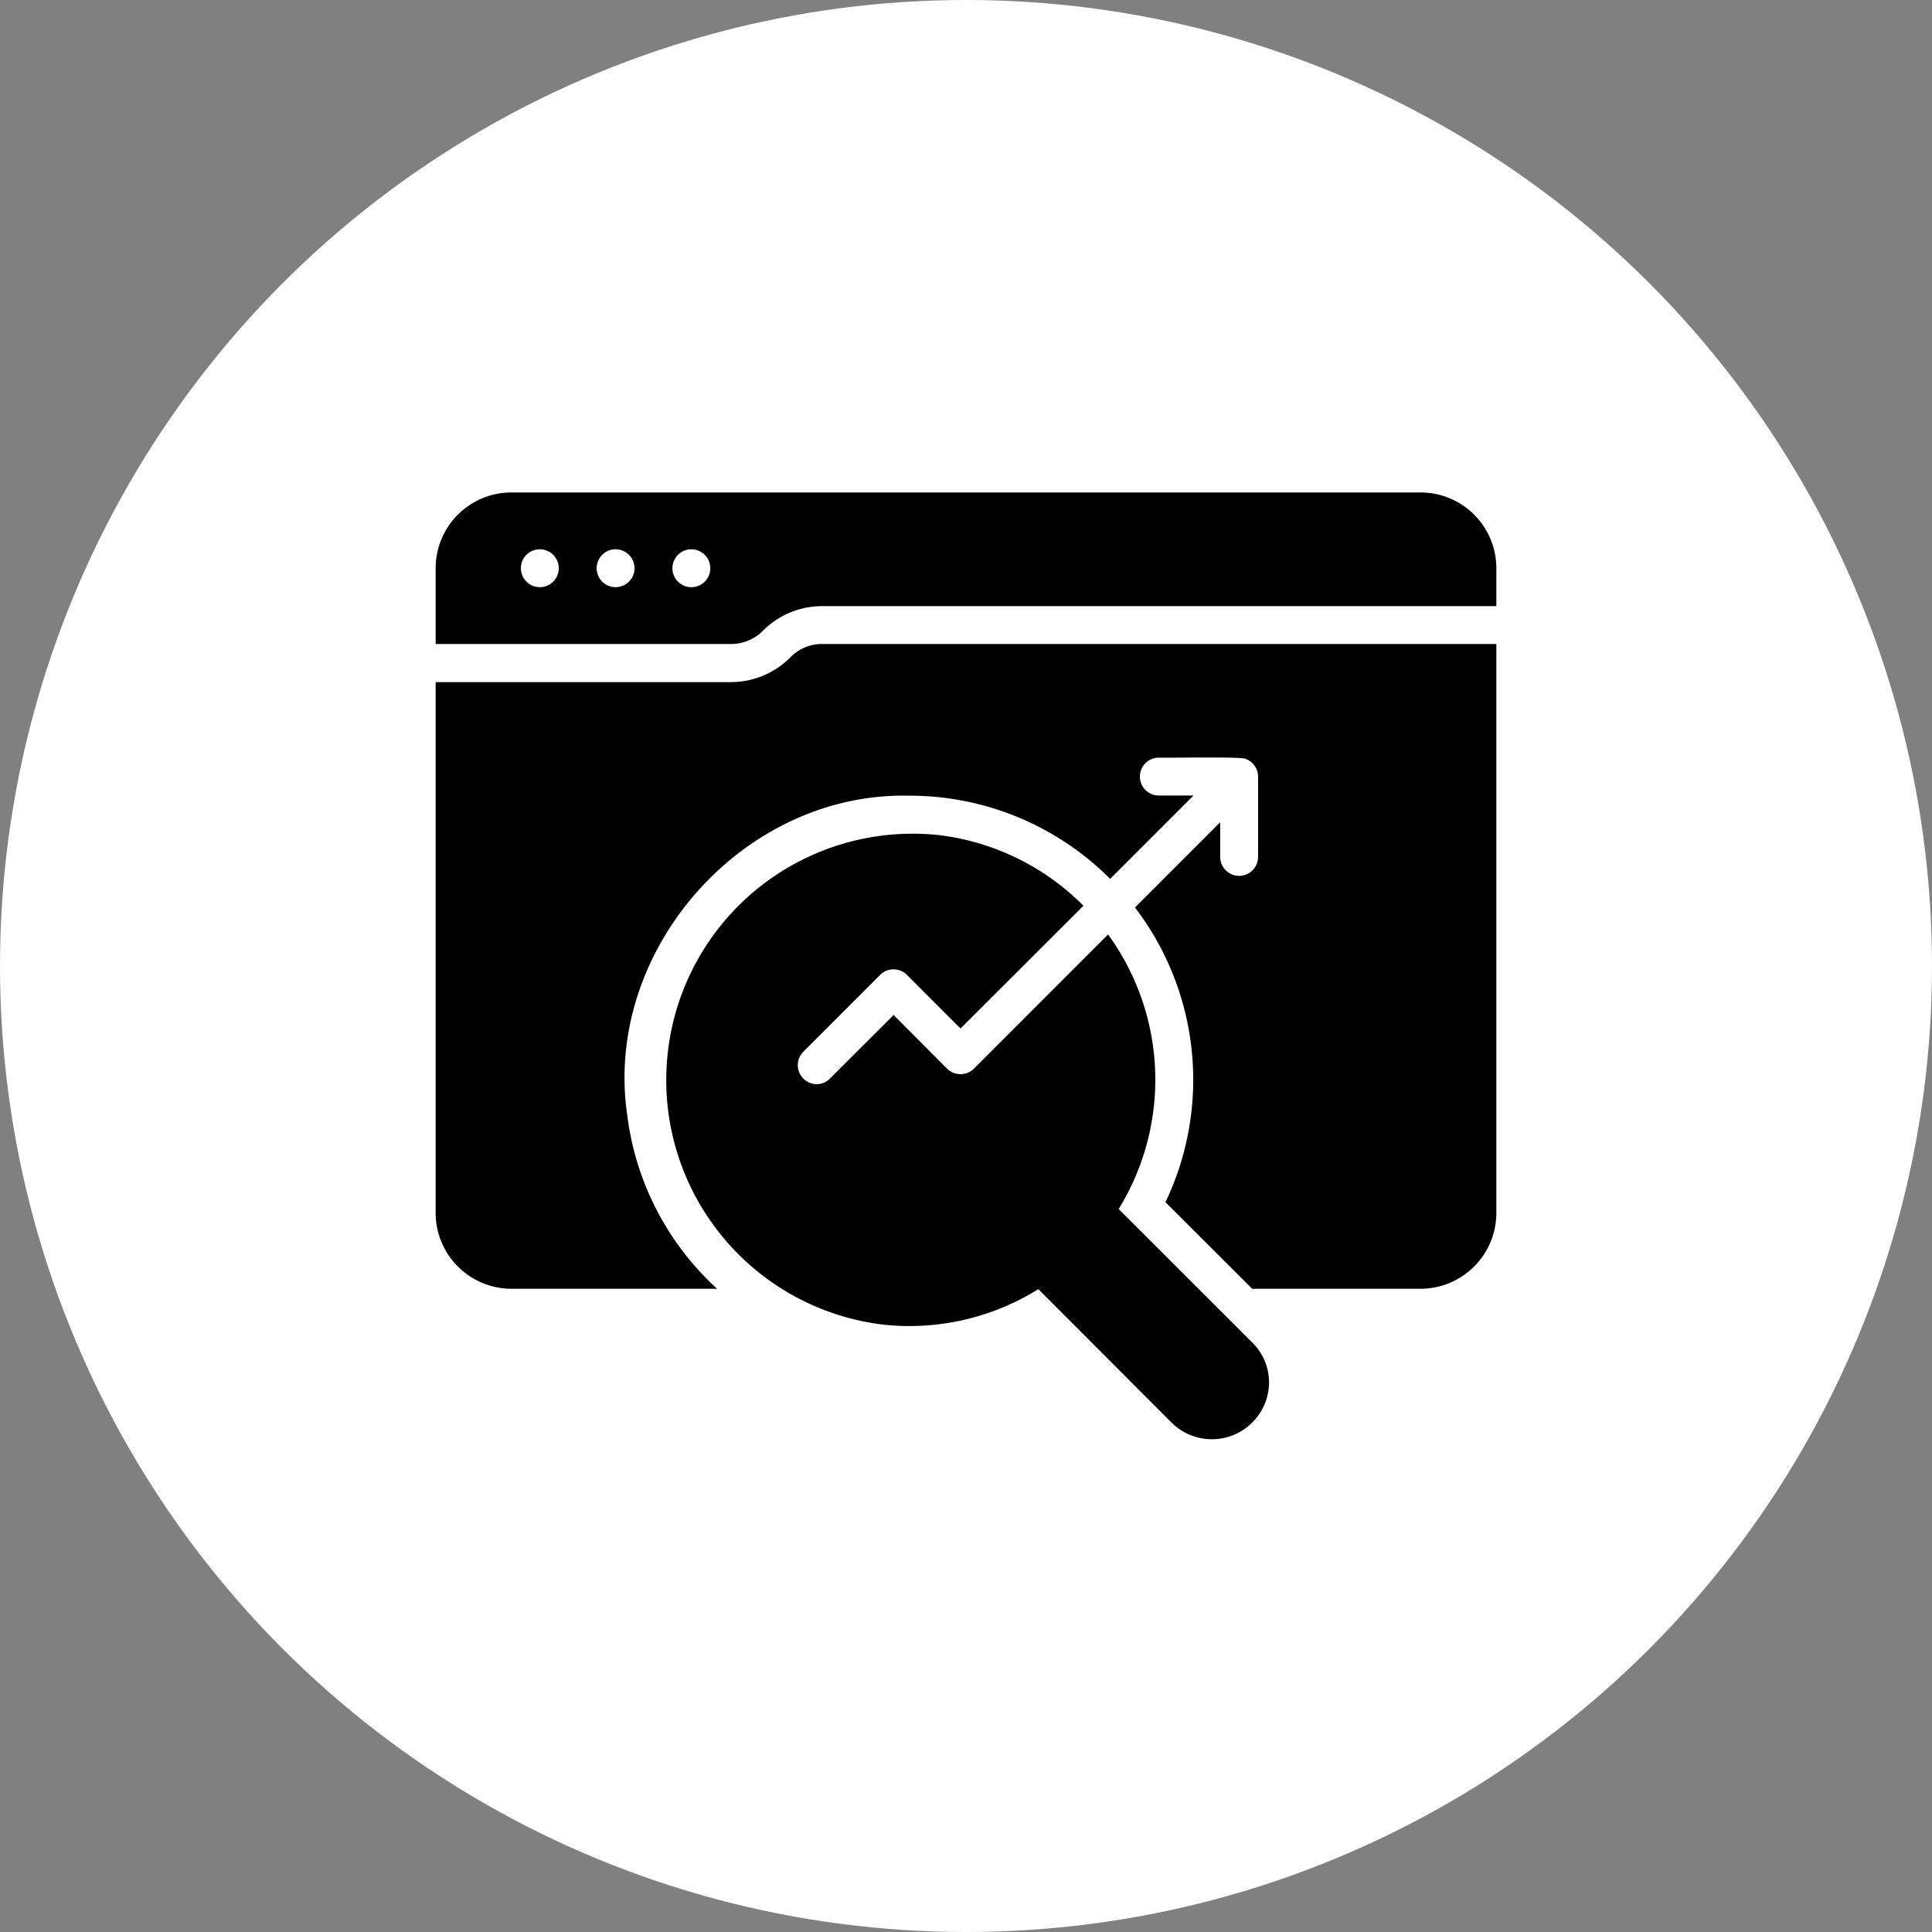
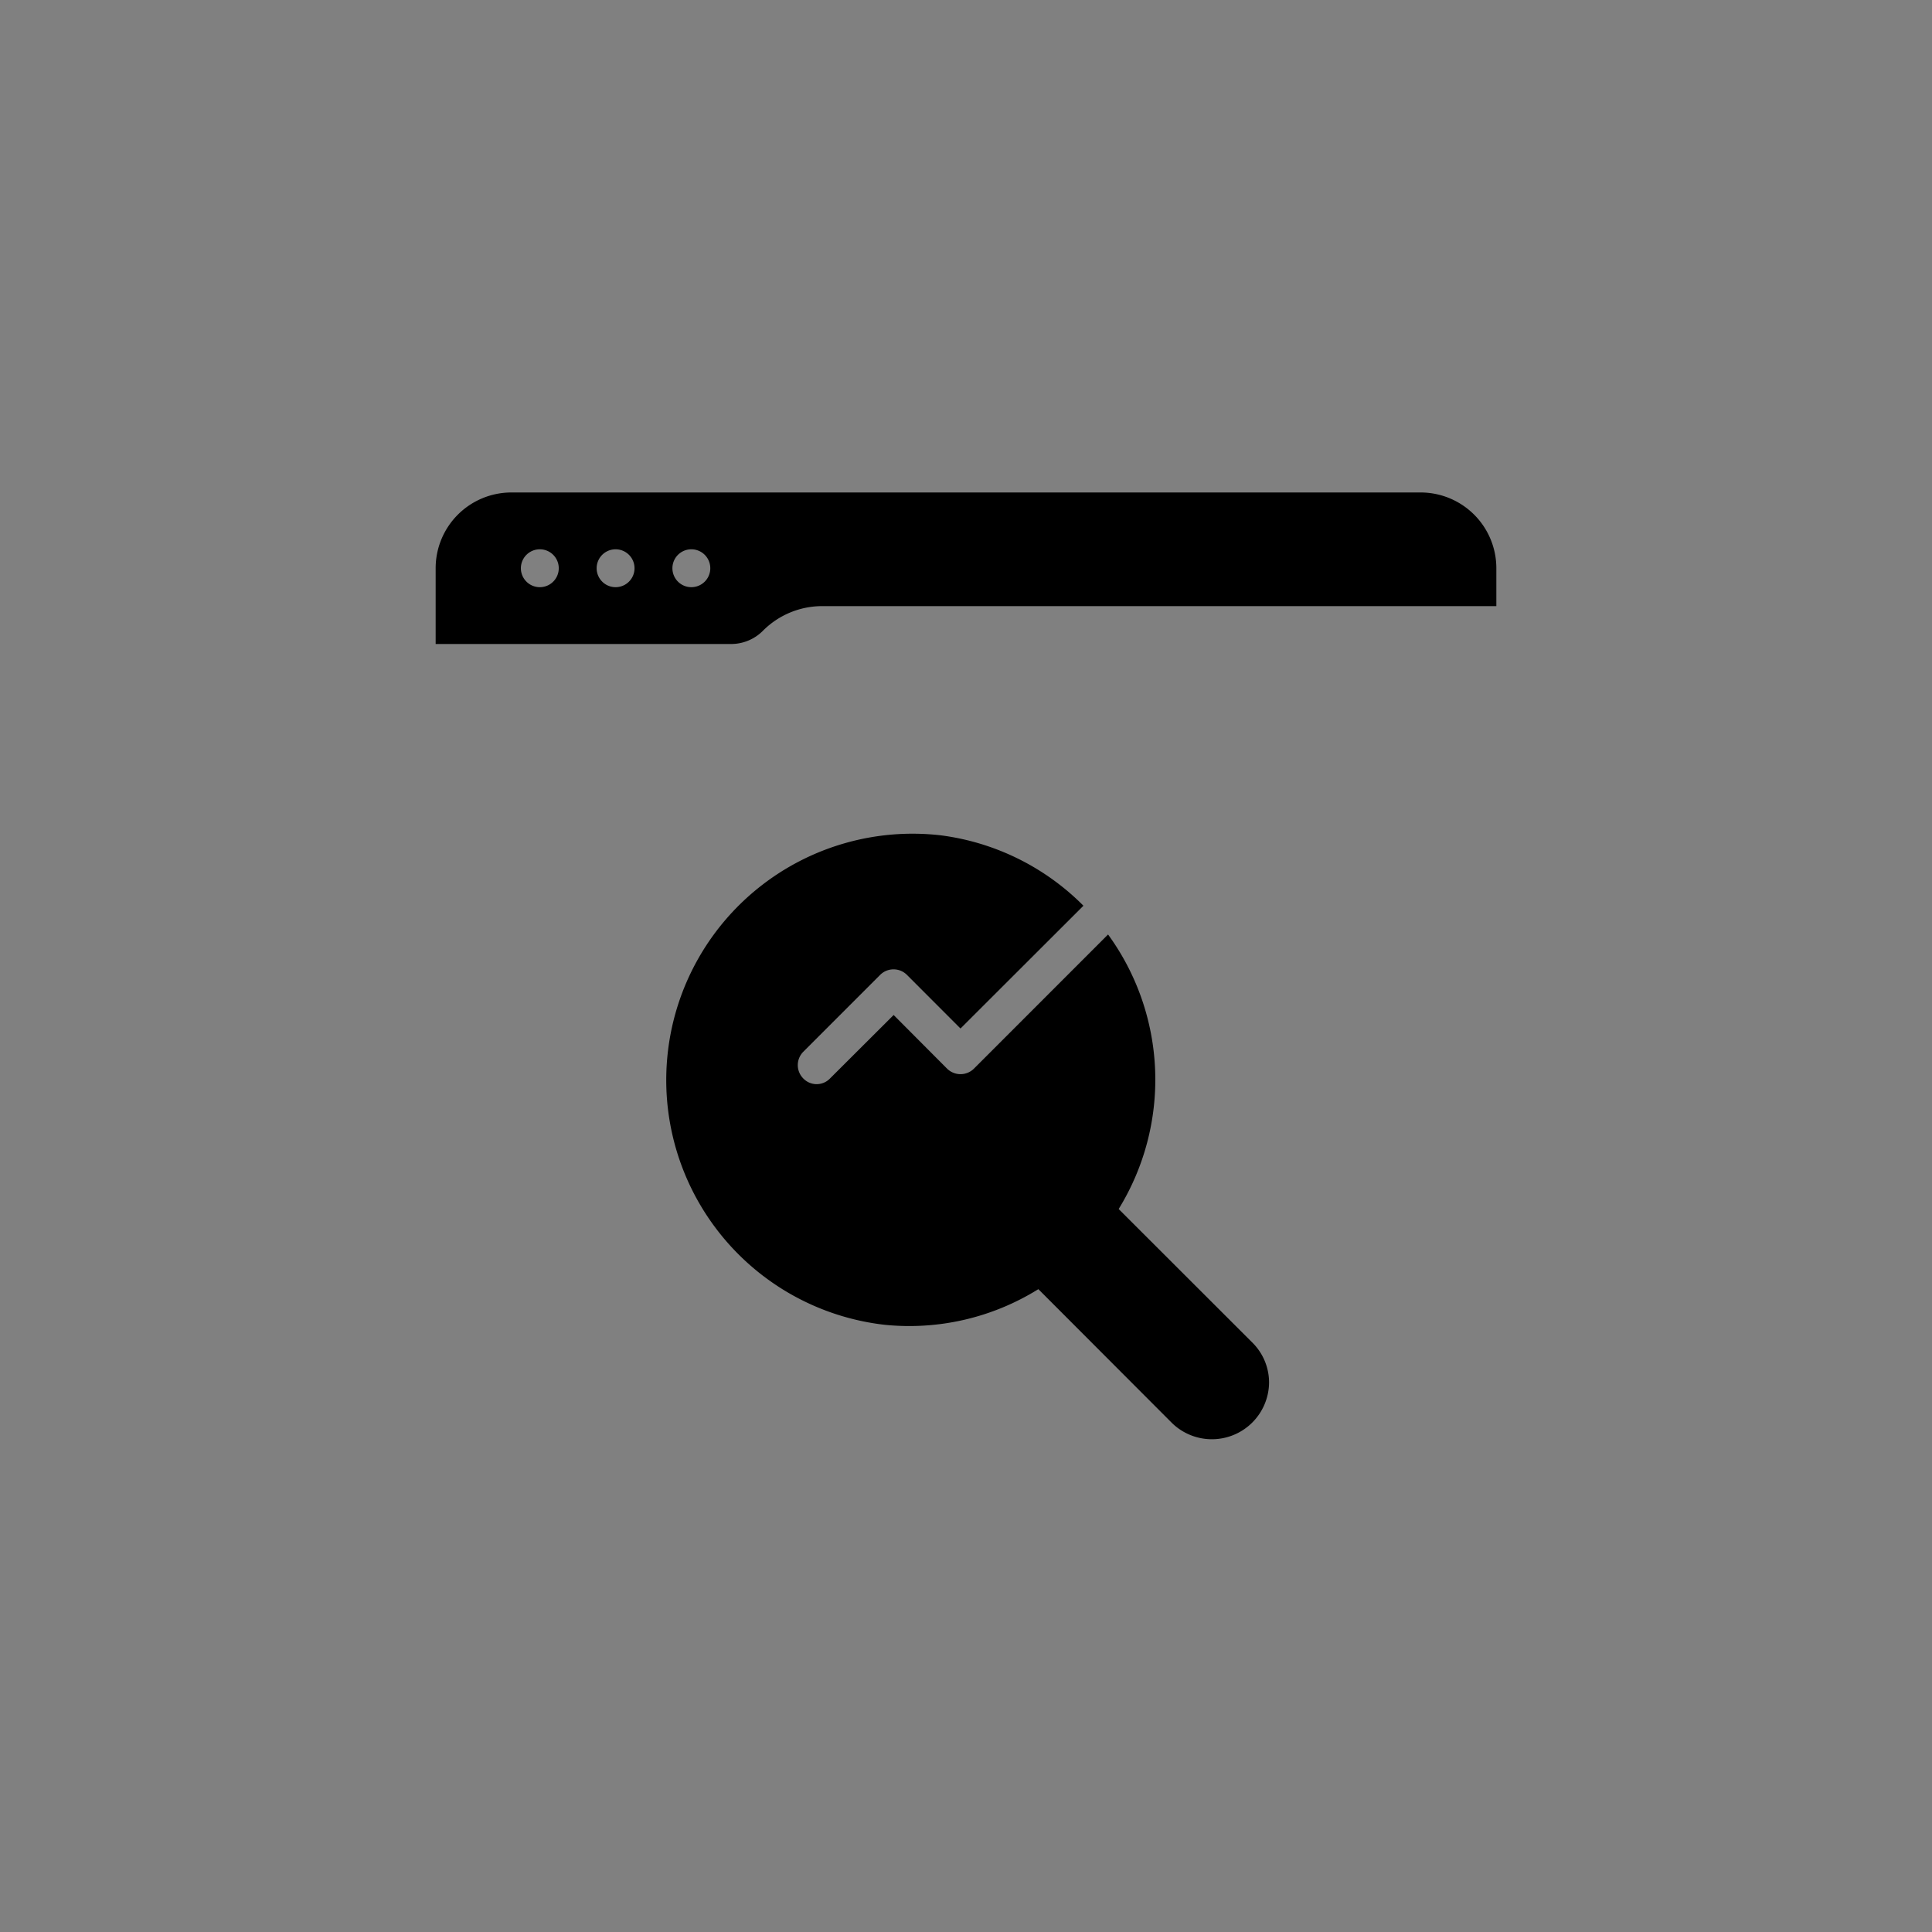
<svg xmlns="http://www.w3.org/2000/svg" width="102" height="102" viewBox="0 0 102 102">
  <rect x="0" y="0" width="102" height="102" fill="#808080" stroke="none" />
  <g id="Group_20674" data-name="Group 20674" transform="translate(-234 -2966)">
-     <circle id="Ellipse_3468" data-name="Ellipse 3468" cx="51" cy="51" r="51" transform="translate(234 2966)" fill="#fff" />
    <g id="seo" transform="translate(253 2985)">
      <path id="Path_53562" data-name="Path 53562" d="M56,7H8a4,4,0,0,0-4,4v4H19.59a2.366,2.366,0,0,0,1.7-.71A4.421,4.421,0,0,1,24.41,13H60V11a4,4,0,0,0-4-4ZM9.5,12a1,1,0,0,1,0-2A1,1,0,0,1,9.5,12Zm4,0a1,1,0,0,1,0-2A1,1,0,0,1,13.5,12Zm4,0a1,1,0,0,1,0-2A1,1,0,0,1,17.5,12Z" />
-       <path id="Path_53563" data-name="Path 53563" d="M22.71,15.722a4.421,4.421,0,0,1-3.12,1.29H4V45.03a4.008,4.008,0,0,0,4,4.011H18.86a14.9,14.9,0,0,1-4.74-9.133c-1.3-8.723,6.1-17.107,14.89-16.9A14.944,14.944,0,0,1,39.61,27.4L44.01,23H42.18a1,1,0,0,1,0-2c.14.026,4.634-.074,4.62.08a1,1,0,0,1,.62.92v4.241a1,1,0,0,1-2,0v-1.83l-4.5,4.5A14.978,14.978,0,0,1,42.53,44.47l4.58,4.571H56a4.008,4.008,0,0,0,4-4.011V15H24.41a2.336,2.336,0,0,0-1.7.72Z" />
      <path id="Path_53564" data-name="Path 53564" d="M40.06,44.83a13.022,13.022,0,0,0-.56-14.494l-7.08,7.082a1.008,1.008,0,0,1-1.42,0l-2.82-2.831-3.36,3.351a.978.978,0,0,1-1.41,0,1,1,0,0,1,0-1.41l4.06-4.061a1,1,0,0,1,1.41,0L31.71,35.3l6.49-6.482A12.942,12.942,0,0,0,30.66,25.1,13,13,0,1,0,27.7,50.942a12.886,12.886,0,0,0,8.12-1.881l7.07,7.082A3.019,3.019,0,0,0,48,54.013a2.971,2.971,0,0,0-.87-2.12L40.06,44.83Z" />
    </g>
  </g>
</svg>